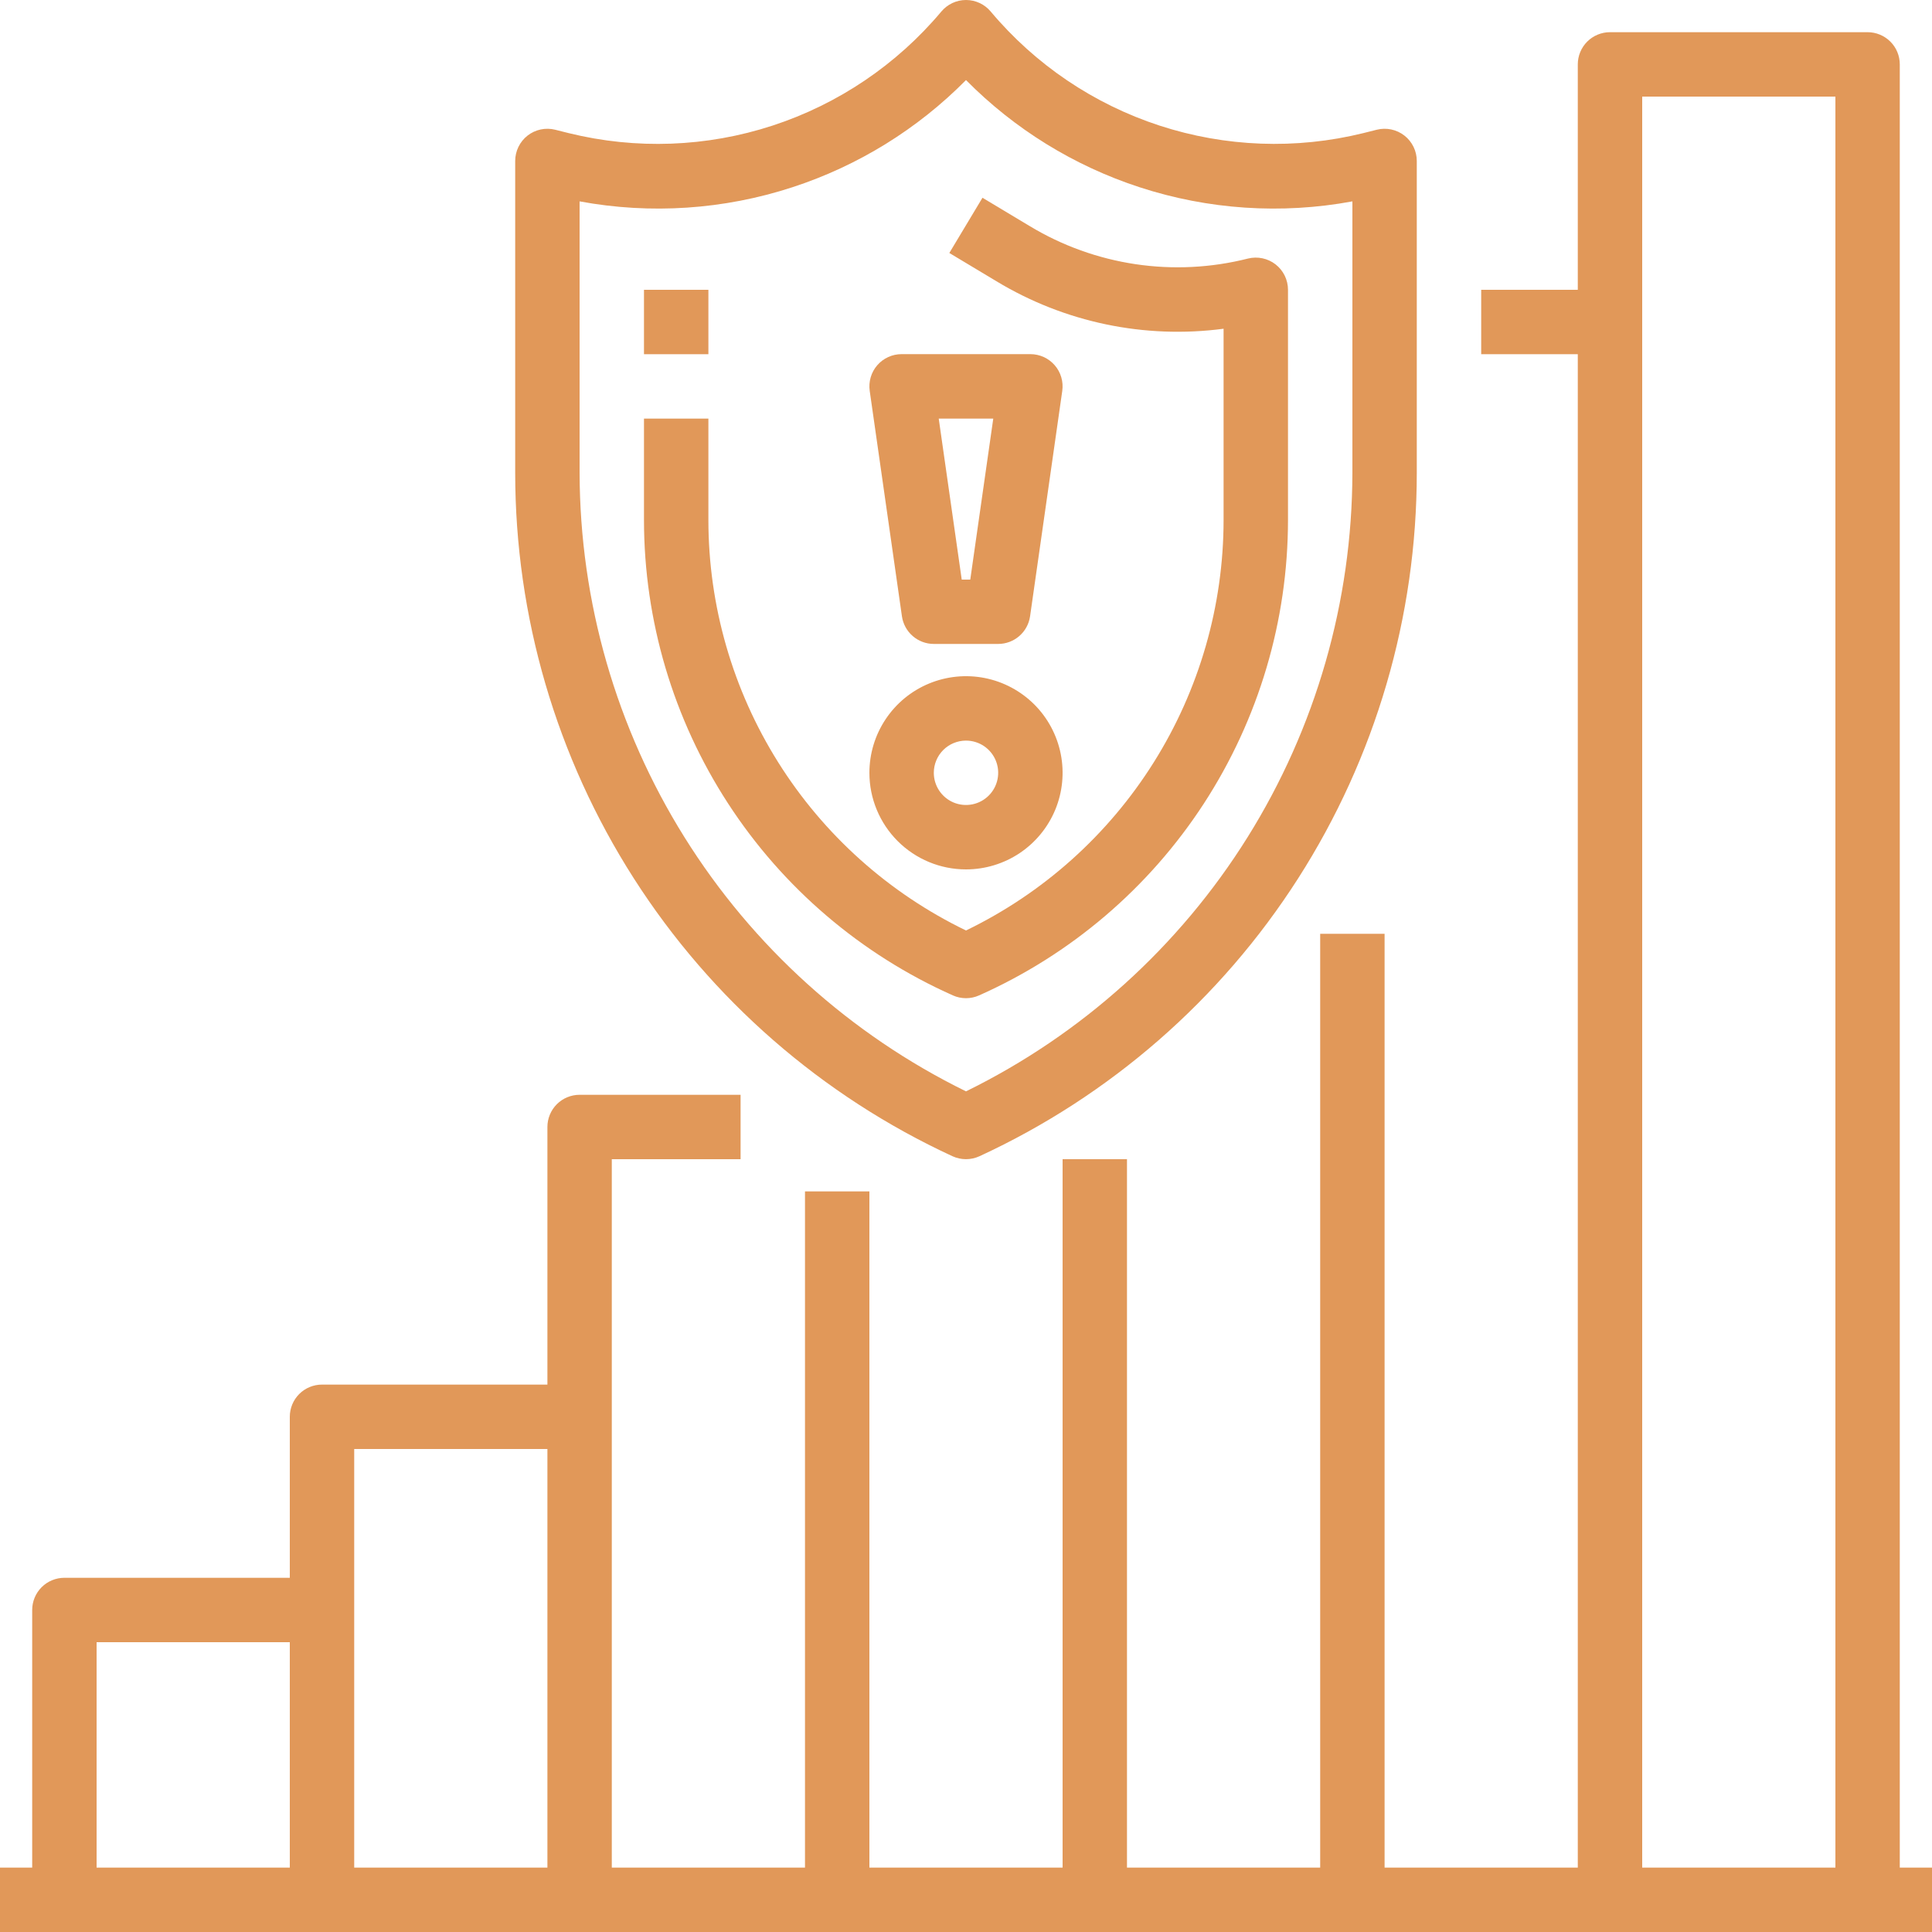
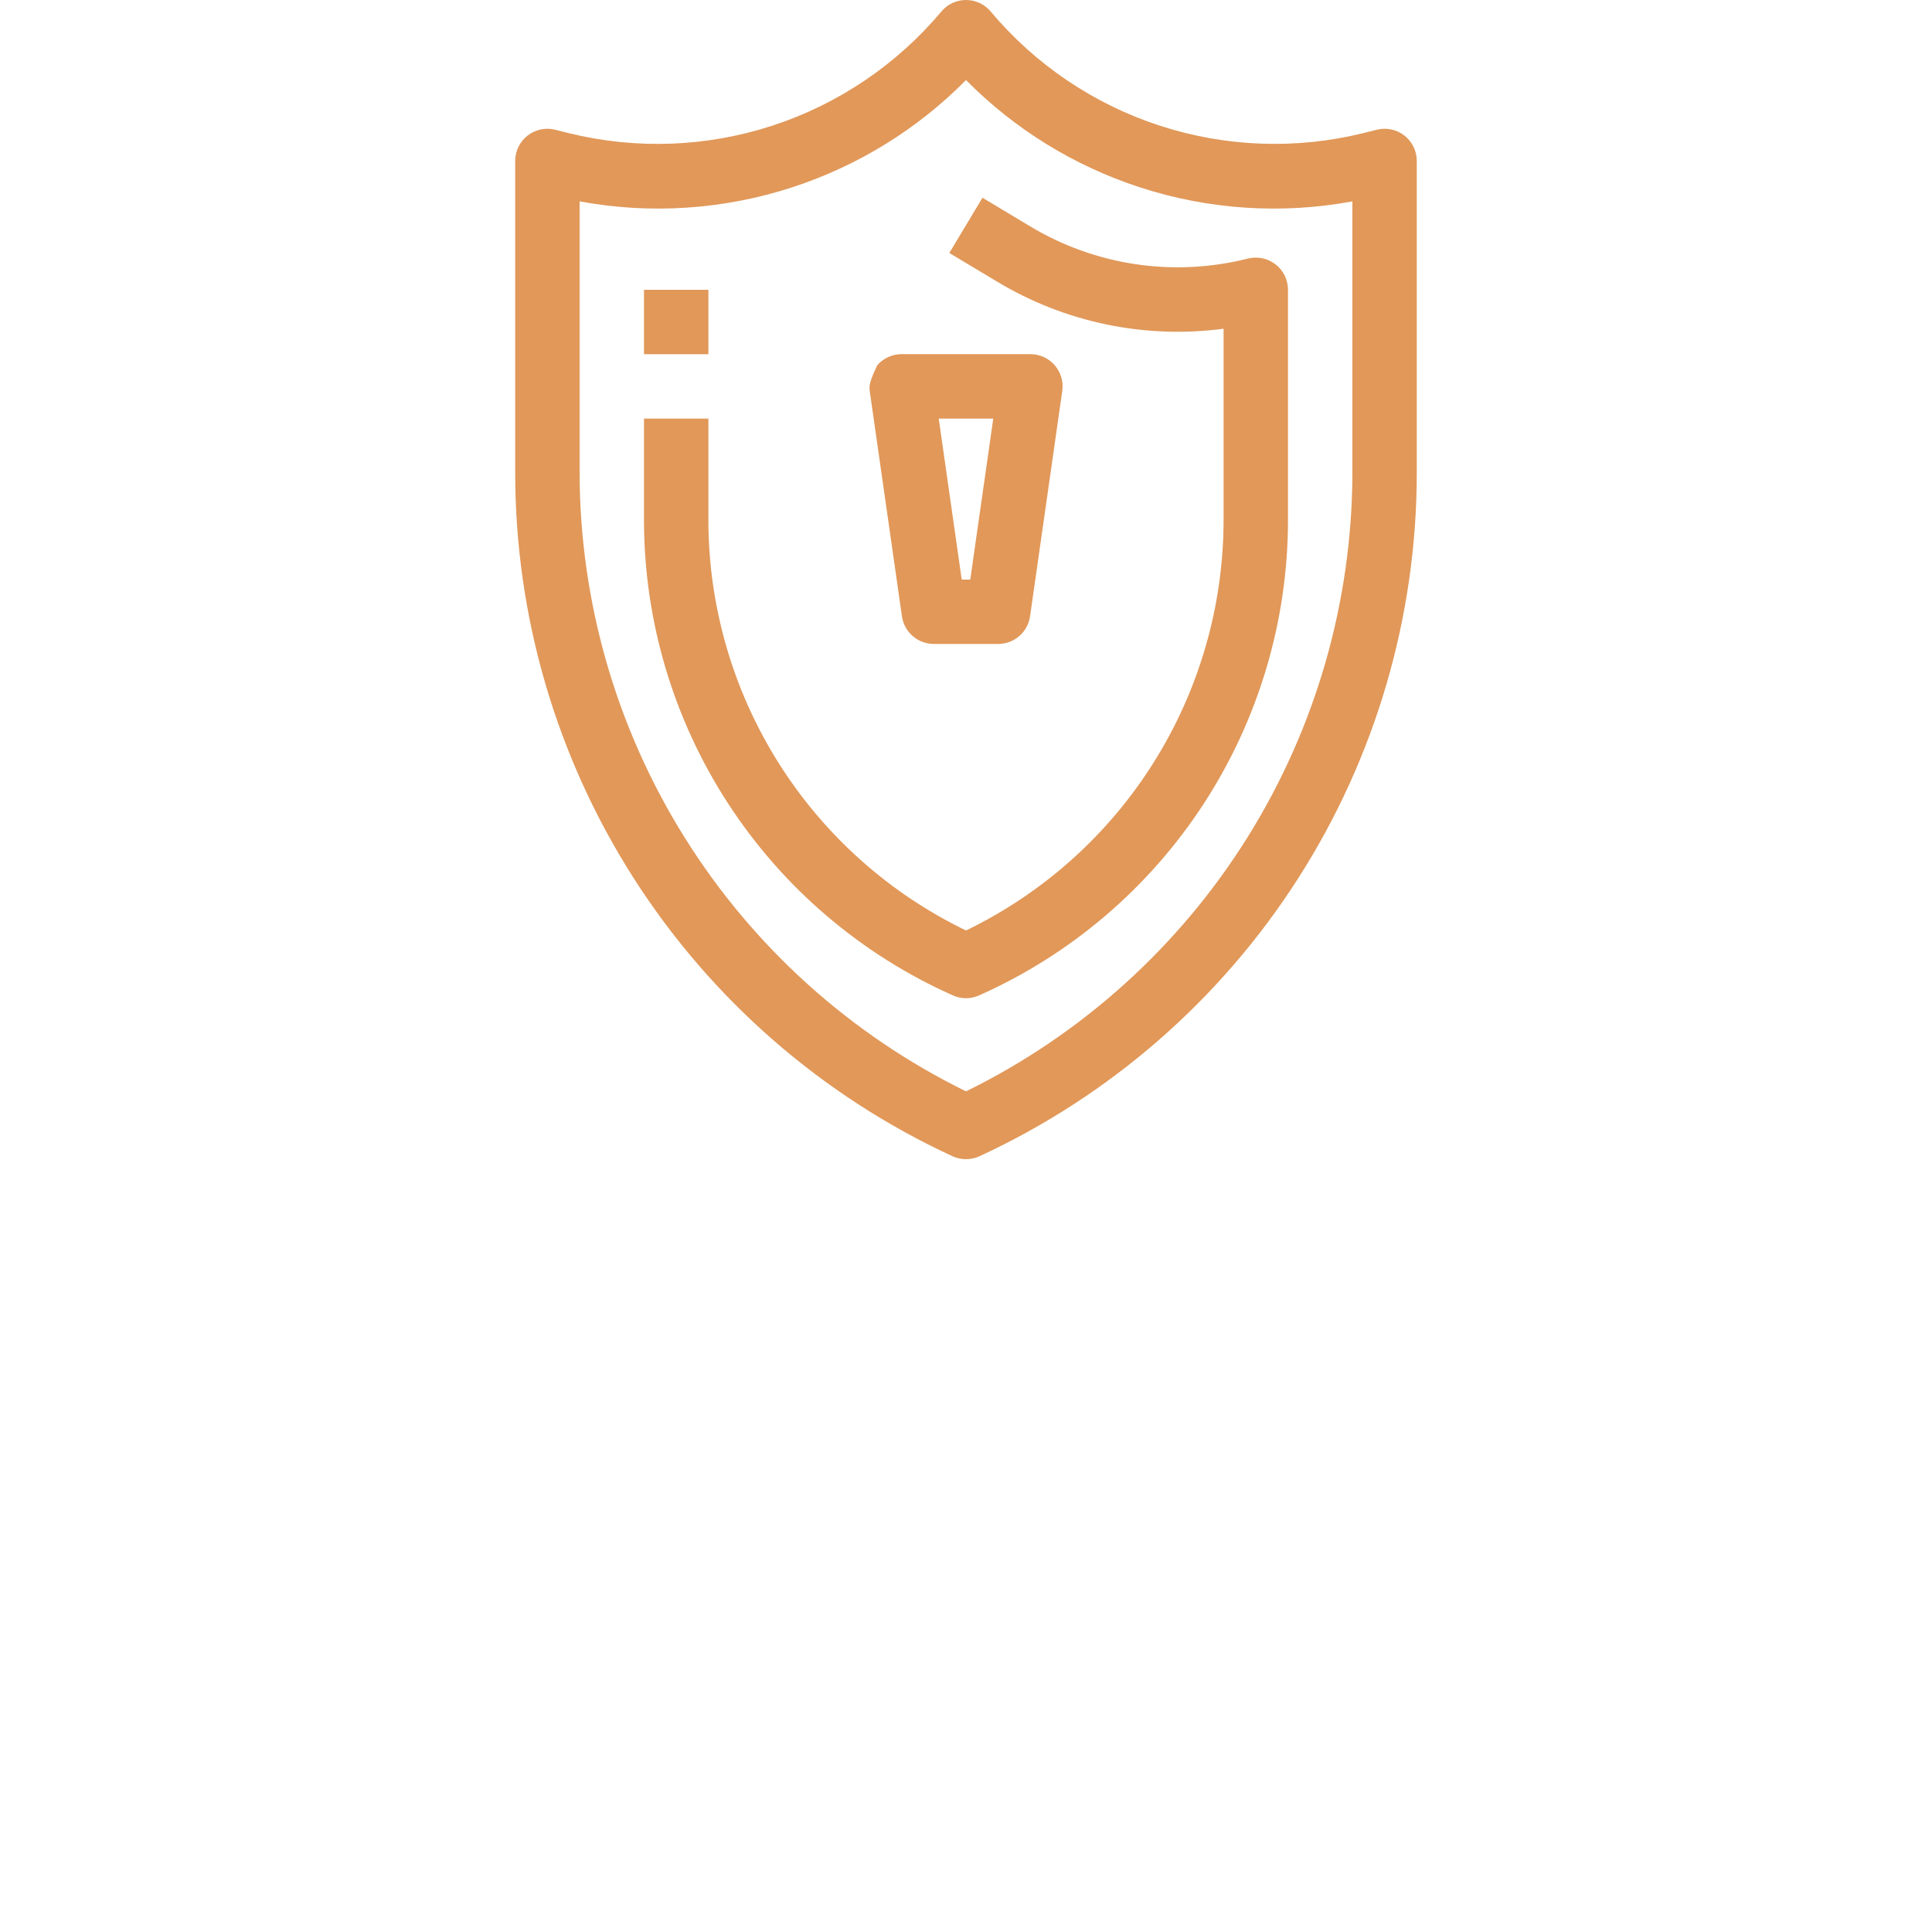
<svg xmlns="http://www.w3.org/2000/svg" width="86" height="86" viewBox="0 0 86 86" fill="none">
  <path d="M25.32 5.927L24.714 5.775C24.503 5.722 24.282 5.718 24.069 5.763C23.856 5.808 23.656 5.901 23.484 6.035C23.312 6.169 23.174 6.341 23.078 6.537C22.983 6.733 22.933 6.948 22.933 7.166V21.044C22.933 27.444 24.766 33.711 28.216 39.103C31.666 44.495 36.587 48.785 42.399 51.468C42.587 51.554 42.792 51.599 42.999 51.599C43.206 51.599 43.411 51.554 43.599 51.468C49.411 48.785 54.333 44.495 57.783 39.103C61.233 33.711 63.066 27.445 63.066 21.044V7.166C63.066 6.948 63.017 6.733 62.921 6.537C62.826 6.341 62.687 6.169 62.515 6.035C62.343 5.901 62.143 5.808 61.93 5.763C61.717 5.718 61.496 5.722 61.285 5.775L60.679 5.927C57.686 6.664 54.547 6.547 51.616 5.591C48.686 4.634 46.083 2.876 44.101 0.515C43.967 0.354 43.798 0.224 43.608 0.135C43.418 0.046 43.211 0 43.001 0C42.791 0 42.584 0.046 42.394 0.135C42.204 0.224 42.036 0.354 41.901 0.515C39.919 2.876 37.315 4.635 34.385 5.592C31.454 6.549 28.314 6.664 25.32 5.927ZM43 3.564C45.157 5.746 47.805 7.381 50.722 8.333C53.779 9.332 57.038 9.549 60.2 8.964V21.044C60.189 26.781 58.572 32.402 55.533 37.268C52.493 42.134 48.152 46.053 43 48.58C37.849 46.053 33.507 42.134 30.468 37.268C27.428 32.402 25.811 26.781 25.8 21.044V8.964C28.962 9.549 32.221 9.332 35.278 8.333C38.196 7.381 40.843 5.746 43 3.564Z" fill="#E19859" />
  <path d="M31.533 12.9H28.666V15.767H31.533V12.9Z" fill="#E19859" />
  <path d="M31.533 18.633H28.666V23.149C28.668 27.628 29.968 32.01 32.409 35.765C34.849 39.521 38.325 42.488 42.417 44.309C42.6 44.391 42.798 44.433 42.999 44.433C43.2 44.433 43.398 44.391 43.581 44.309C47.673 42.488 51.149 39.521 53.59 35.766C56.03 32.01 57.331 27.628 57.333 23.149V12.899C57.333 12.682 57.283 12.467 57.188 12.271C57.092 12.075 56.953 11.904 56.782 11.77C56.61 11.636 56.41 11.543 56.197 11.498C55.984 11.453 55.763 11.457 55.552 11.509C53.917 11.923 52.216 12.008 50.547 11.76C48.879 11.511 47.277 10.935 45.833 10.062L43.733 8.803L42.258 11.261L44.358 12.521C47.389 14.353 50.955 15.098 54.466 14.633V23.152C54.463 26.967 53.386 30.703 51.358 33.934C49.331 37.164 46.434 39.759 43 41.419C39.566 39.759 36.668 37.164 34.64 33.933C32.612 30.702 31.535 26.964 31.533 23.149V18.633Z" fill="#E19859" />
-   <path d="M43 38.7C43.85 38.7 44.682 38.447 45.389 37.975C46.096 37.502 46.647 36.831 46.973 36.045C47.298 35.259 47.383 34.395 47.217 33.561C47.051 32.727 46.642 31.96 46.041 31.359C45.439 30.758 44.673 30.348 43.839 30.182C43.005 30.016 42.14 30.102 41.354 30.427C40.569 30.752 39.897 31.303 39.425 32.011C38.952 32.718 38.7 33.549 38.7 34.4C38.7 35.54 39.153 36.634 39.959 37.44C40.766 38.247 41.859 38.7 43 38.7ZM43 32.967C43.283 32.967 43.56 33.051 43.796 33.208C44.032 33.366 44.215 33.589 44.324 33.851C44.432 34.113 44.461 34.401 44.405 34.679C44.35 34.957 44.214 35.212 44.013 35.413C43.813 35.613 43.557 35.75 43.279 35.805C43.002 35.86 42.713 35.832 42.452 35.724C42.19 35.615 41.966 35.431 41.809 35.196C41.651 34.96 41.567 34.683 41.567 34.4C41.567 34.02 41.718 33.655 41.987 33.386C42.255 33.118 42.62 32.967 43 32.967Z" fill="#E19859" />
-   <path d="M40.148 27.433C40.197 27.774 40.367 28.087 40.628 28.313C40.888 28.539 41.222 28.664 41.567 28.664H44.433C44.778 28.664 45.112 28.539 45.372 28.313C45.633 28.087 45.803 27.774 45.852 27.433L47.285 17.4C47.314 17.196 47.299 16.989 47.241 16.792C47.183 16.595 47.084 16.413 46.949 16.258C46.814 16.103 46.648 15.978 46.461 15.893C46.274 15.808 46.071 15.764 45.866 15.764H40.133C39.928 15.764 39.724 15.808 39.538 15.893C39.351 15.978 39.184 16.103 39.05 16.258C38.915 16.413 38.816 16.595 38.758 16.792C38.7 16.989 38.685 17.196 38.714 17.4L40.148 27.433ZM44.214 18.633L43.19 25.8H42.81L41.786 18.633H44.214Z" fill="#E19859" />
-   <path d="M84.566 2.866C84.566 2.677 84.529 2.491 84.457 2.317C84.385 2.143 84.279 1.985 84.146 1.852C84.013 1.719 83.855 1.614 83.681 1.542C83.507 1.47 83.321 1.433 83.133 1.433H71.666C71.286 1.433 70.921 1.584 70.653 1.852C70.384 2.121 70.233 2.486 70.233 2.866V12.9H65.933V15.767H70.233V83.133H61.633V41.566H58.766V83.133H50.166V51.6H47.3V83.133H38.7V53.033H35.833V83.133H27.233V51.6H32.966V48.733H25.8C25.42 48.733 25.055 48.884 24.787 49.152C24.518 49.421 24.367 49.786 24.367 50.166V61.633H14.333C13.953 61.633 13.588 61.784 13.32 62.052C13.051 62.321 12.9 62.686 12.9 63.066V70.233H2.866C2.486 70.233 2.121 70.384 1.853 70.652C1.584 70.921 1.433 71.286 1.433 71.666V83.133H0V86H86V83.133H84.566V2.866ZM4.3 73.1H12.9V83.133H4.3V73.1ZM15.767 64.5H24.367V83.133H15.767V64.5ZM73.1 83.133V4.3H81.7V83.133H73.1Z" fill="#E19859" />
+   <path d="M40.148 27.433C40.197 27.774 40.367 28.087 40.628 28.313C40.888 28.539 41.222 28.664 41.567 28.664H44.433C44.778 28.664 45.112 28.539 45.372 28.313C45.633 28.087 45.803 27.774 45.852 27.433L47.285 17.4C47.314 17.196 47.299 16.989 47.241 16.792C47.183 16.595 47.084 16.413 46.949 16.258C46.814 16.103 46.648 15.978 46.461 15.893C46.274 15.808 46.071 15.764 45.866 15.764H40.133C39.928 15.764 39.724 15.808 39.538 15.893C39.351 15.978 39.184 16.103 39.05 16.258C38.7 16.989 38.685 17.196 38.714 17.4L40.148 27.433ZM44.214 18.633L43.19 25.8H42.81L41.786 18.633H44.214Z" fill="#E19859" />
</svg>